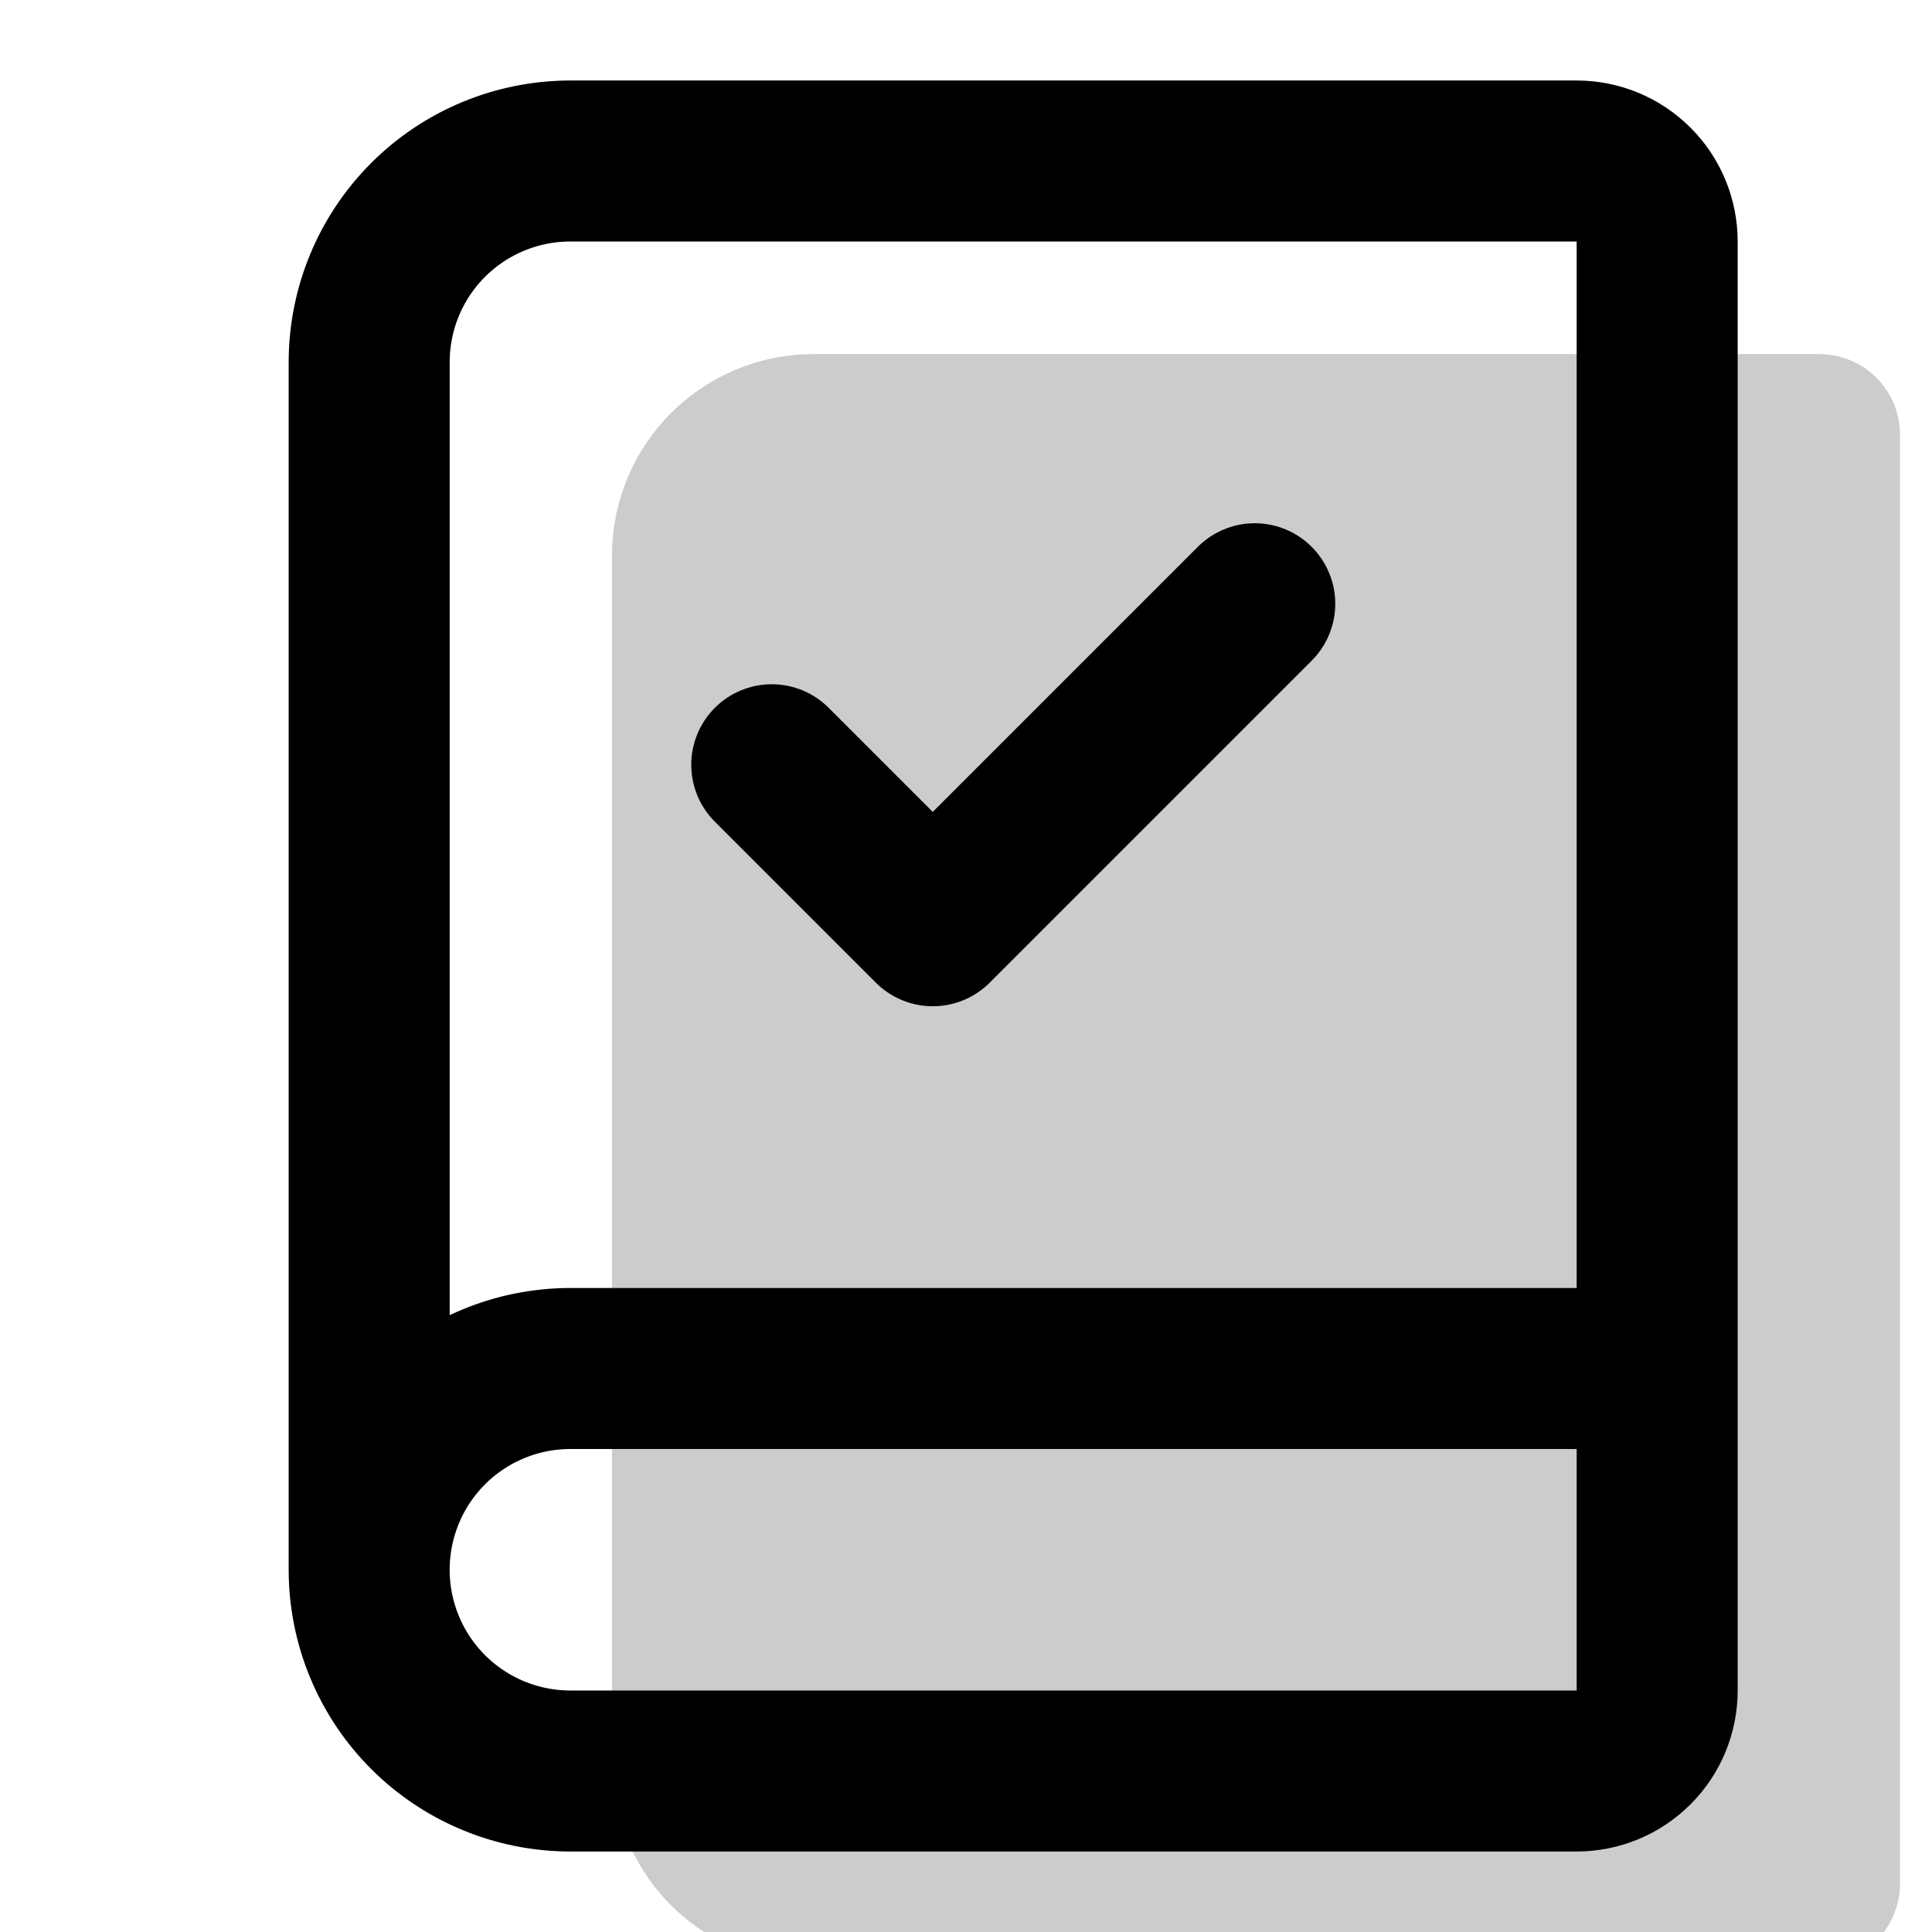
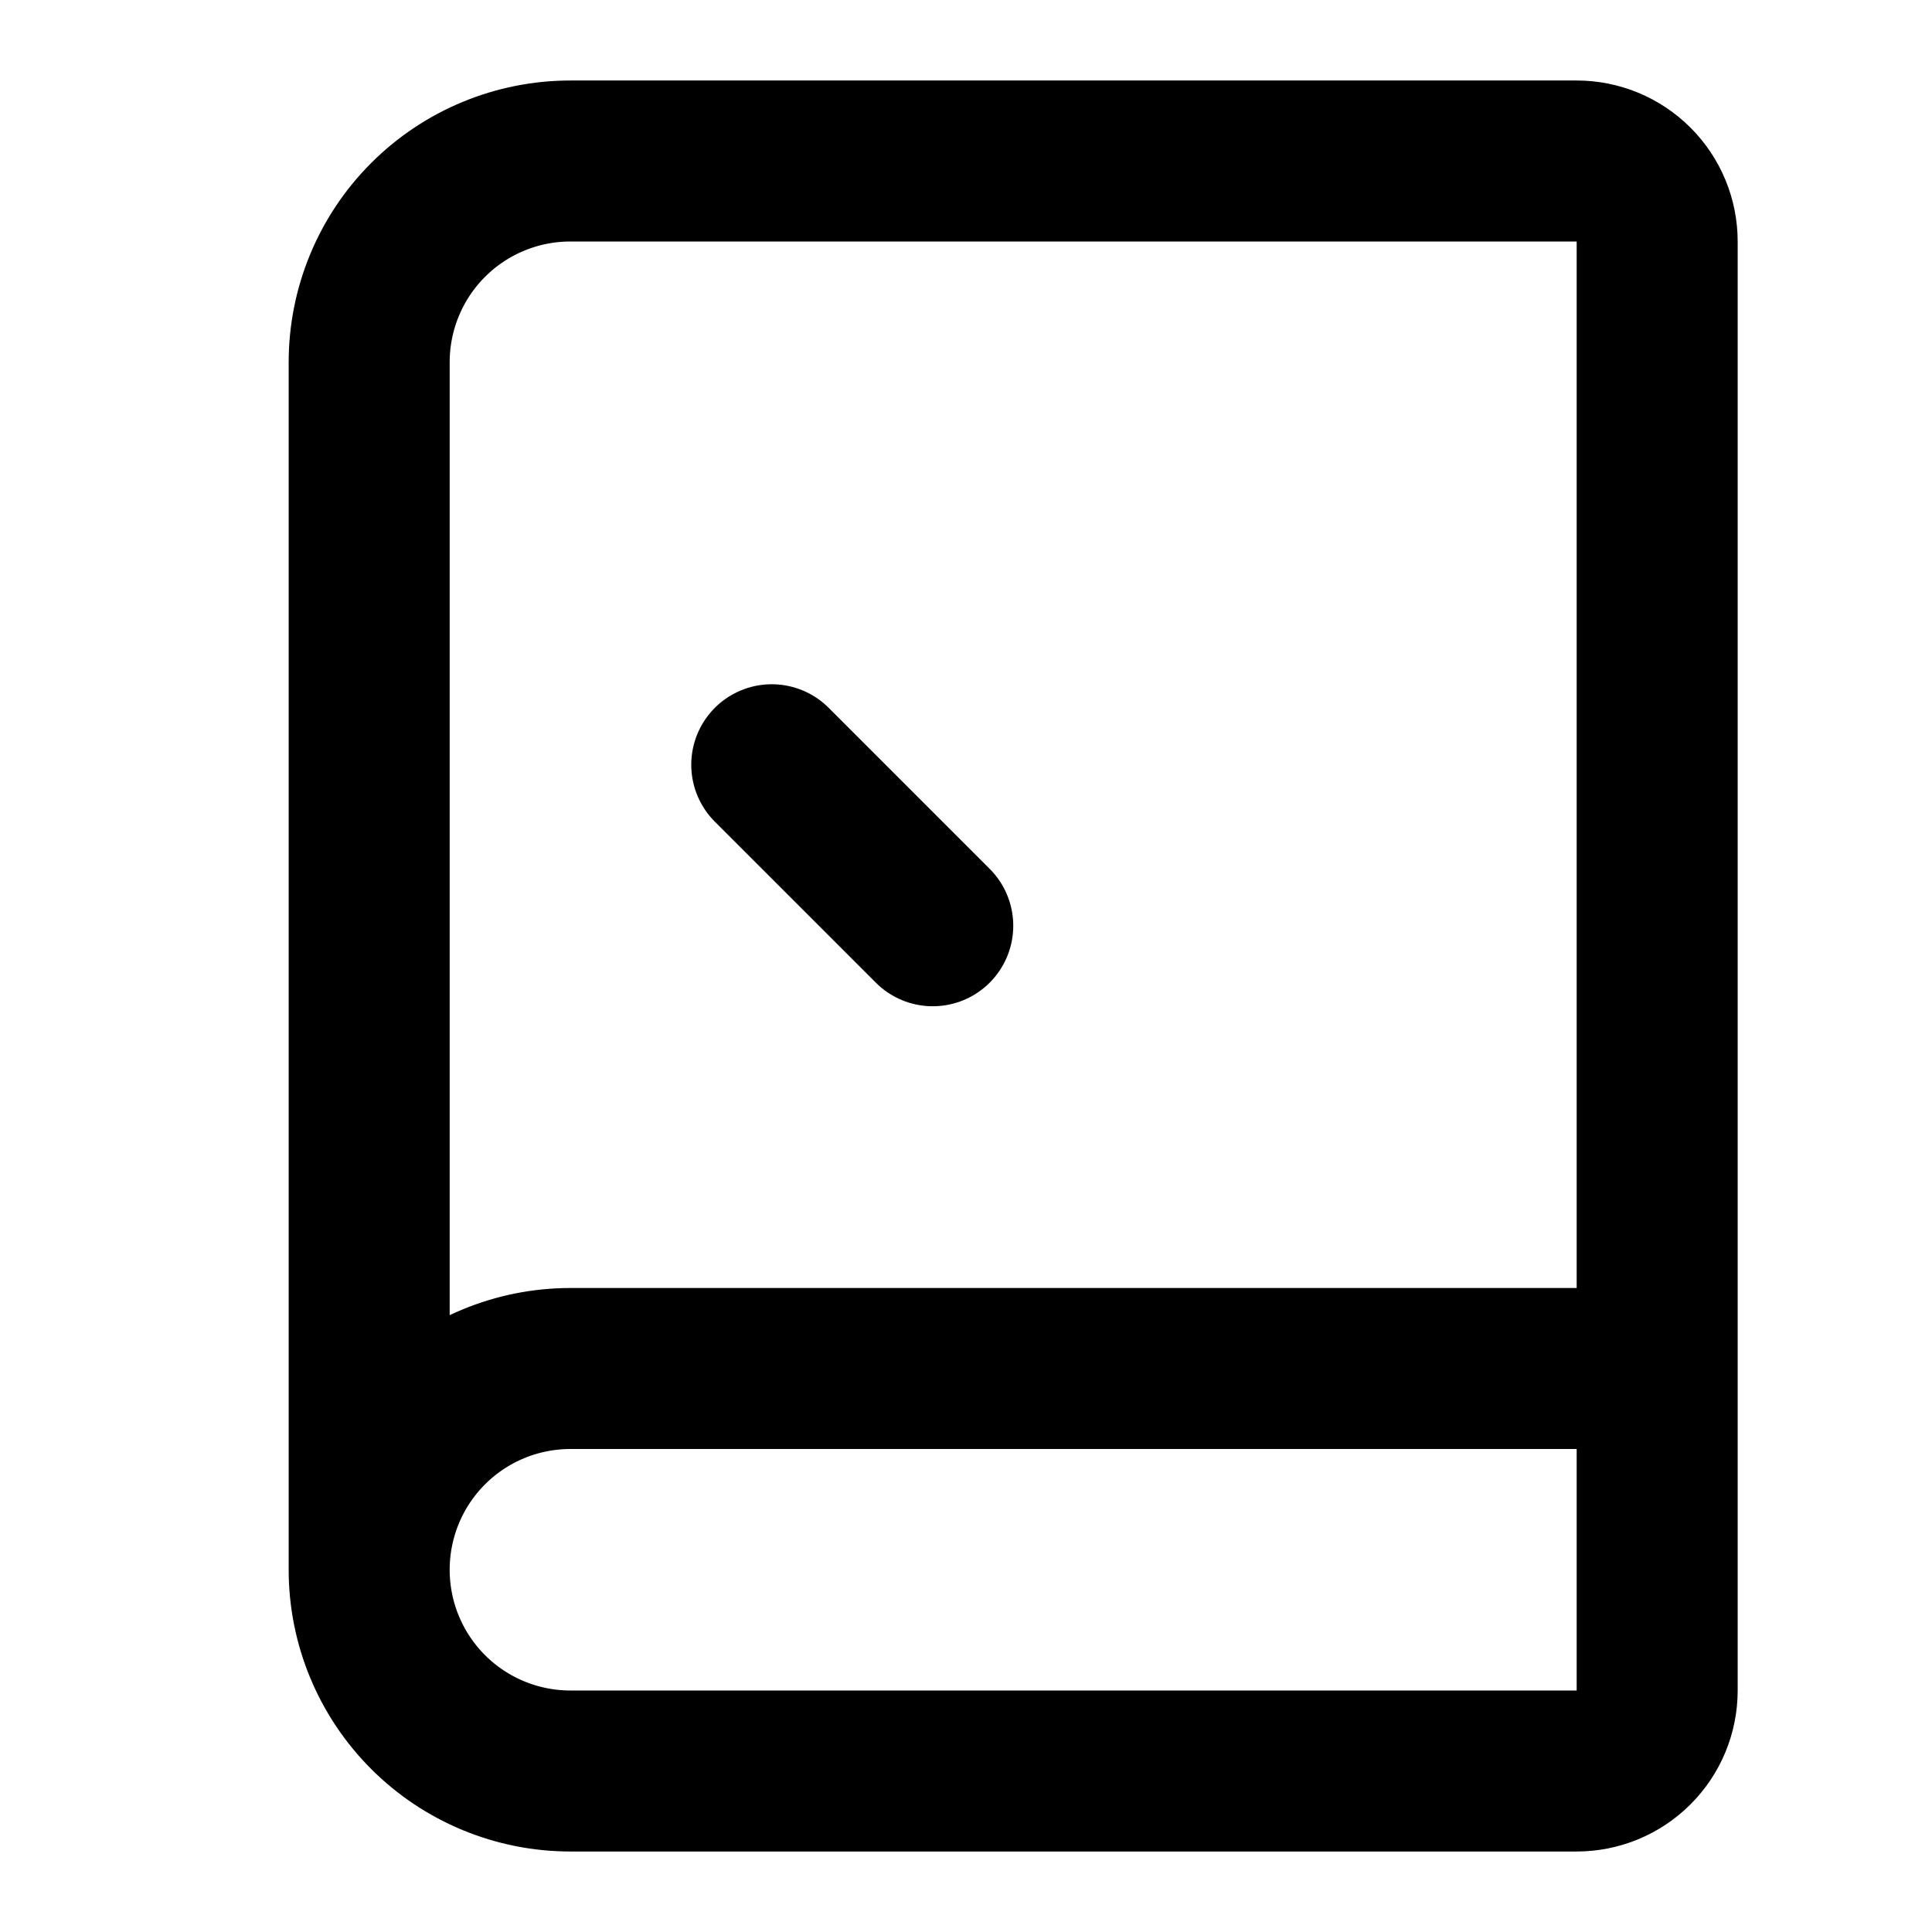
<svg xmlns="http://www.w3.org/2000/svg" width="24" height="24" viewBox="0 0 24 24" fill="none">
  <g clip-path="url(#clip0_1_34045)">
-     <path d="M7.603 21.899V6.899C7.603 6.236 7.866 5.6 8.335 5.132C8.804 4.663 9.44 4.399 10.102 4.399H22.602C22.868 4.399 23.122 4.505 23.31 4.692C23.497 4.88 23.602 5.134 23.602 5.399V23.399C23.602 23.665 23.497 23.919 23.31 24.107C23.122 24.294 22.868 24.399 22.602 24.399H10.102C9.44 24.399 8.804 24.136 8.335 23.667C7.866 23.198 7.603 22.562 7.603 21.899C7.603 21.236 7.866 20.601 8.335 20.132C8.804 19.663 9.44 19.399 10.102 19.399H23.602" fill="currentColor" fill-opacity="0.2" />
-     <path d="M4.586 19.5V4.5C4.586 3.837 4.849 3.201 5.318 2.732C5.787 2.263 6.423 2 7.086 2H19.586C19.851 2 20.105 2.105 20.293 2.293C20.481 2.48 20.586 2.735 20.586 3V21C20.586 21.265 20.481 21.52 20.293 21.707C20.105 21.895 19.851 22 19.586 22H7.086C6.423 22 5.787 21.737 5.318 21.268C4.849 20.799 4.586 20.163 4.586 19.5ZM4.586 19.5C4.586 18.837 4.849 18.201 5.318 17.732C5.787 17.263 6.423 17 7.086 17H20.586M9.587 9.5L11.587 11.5L15.587 7.5" stroke="currentColor" stroke-width="2" stroke-linecap="round" stroke-linejoin="round" />
+     <path d="M4.586 19.5V4.5C4.586 3.837 4.849 3.201 5.318 2.732C5.787 2.263 6.423 2 7.086 2H19.586C19.851 2 20.105 2.105 20.293 2.293C20.481 2.48 20.586 2.735 20.586 3V21C20.586 21.265 20.481 21.52 20.293 21.707C20.105 21.895 19.851 22 19.586 22H7.086C6.423 22 5.787 21.737 5.318 21.268C4.849 20.799 4.586 20.163 4.586 19.5ZM4.586 19.5C4.586 18.837 4.849 18.201 5.318 17.732C5.787 17.263 6.423 17 7.086 17H20.586M9.587 9.5L11.587 11.5" stroke="currentColor" stroke-width="2" stroke-linecap="round" stroke-linejoin="round" />
  </g>
  <defs>
    <clipPath id="clip0_1_34045">
      <rect width="24" height="24" fill="white" />
    </clipPath>
  </defs>
</svg>